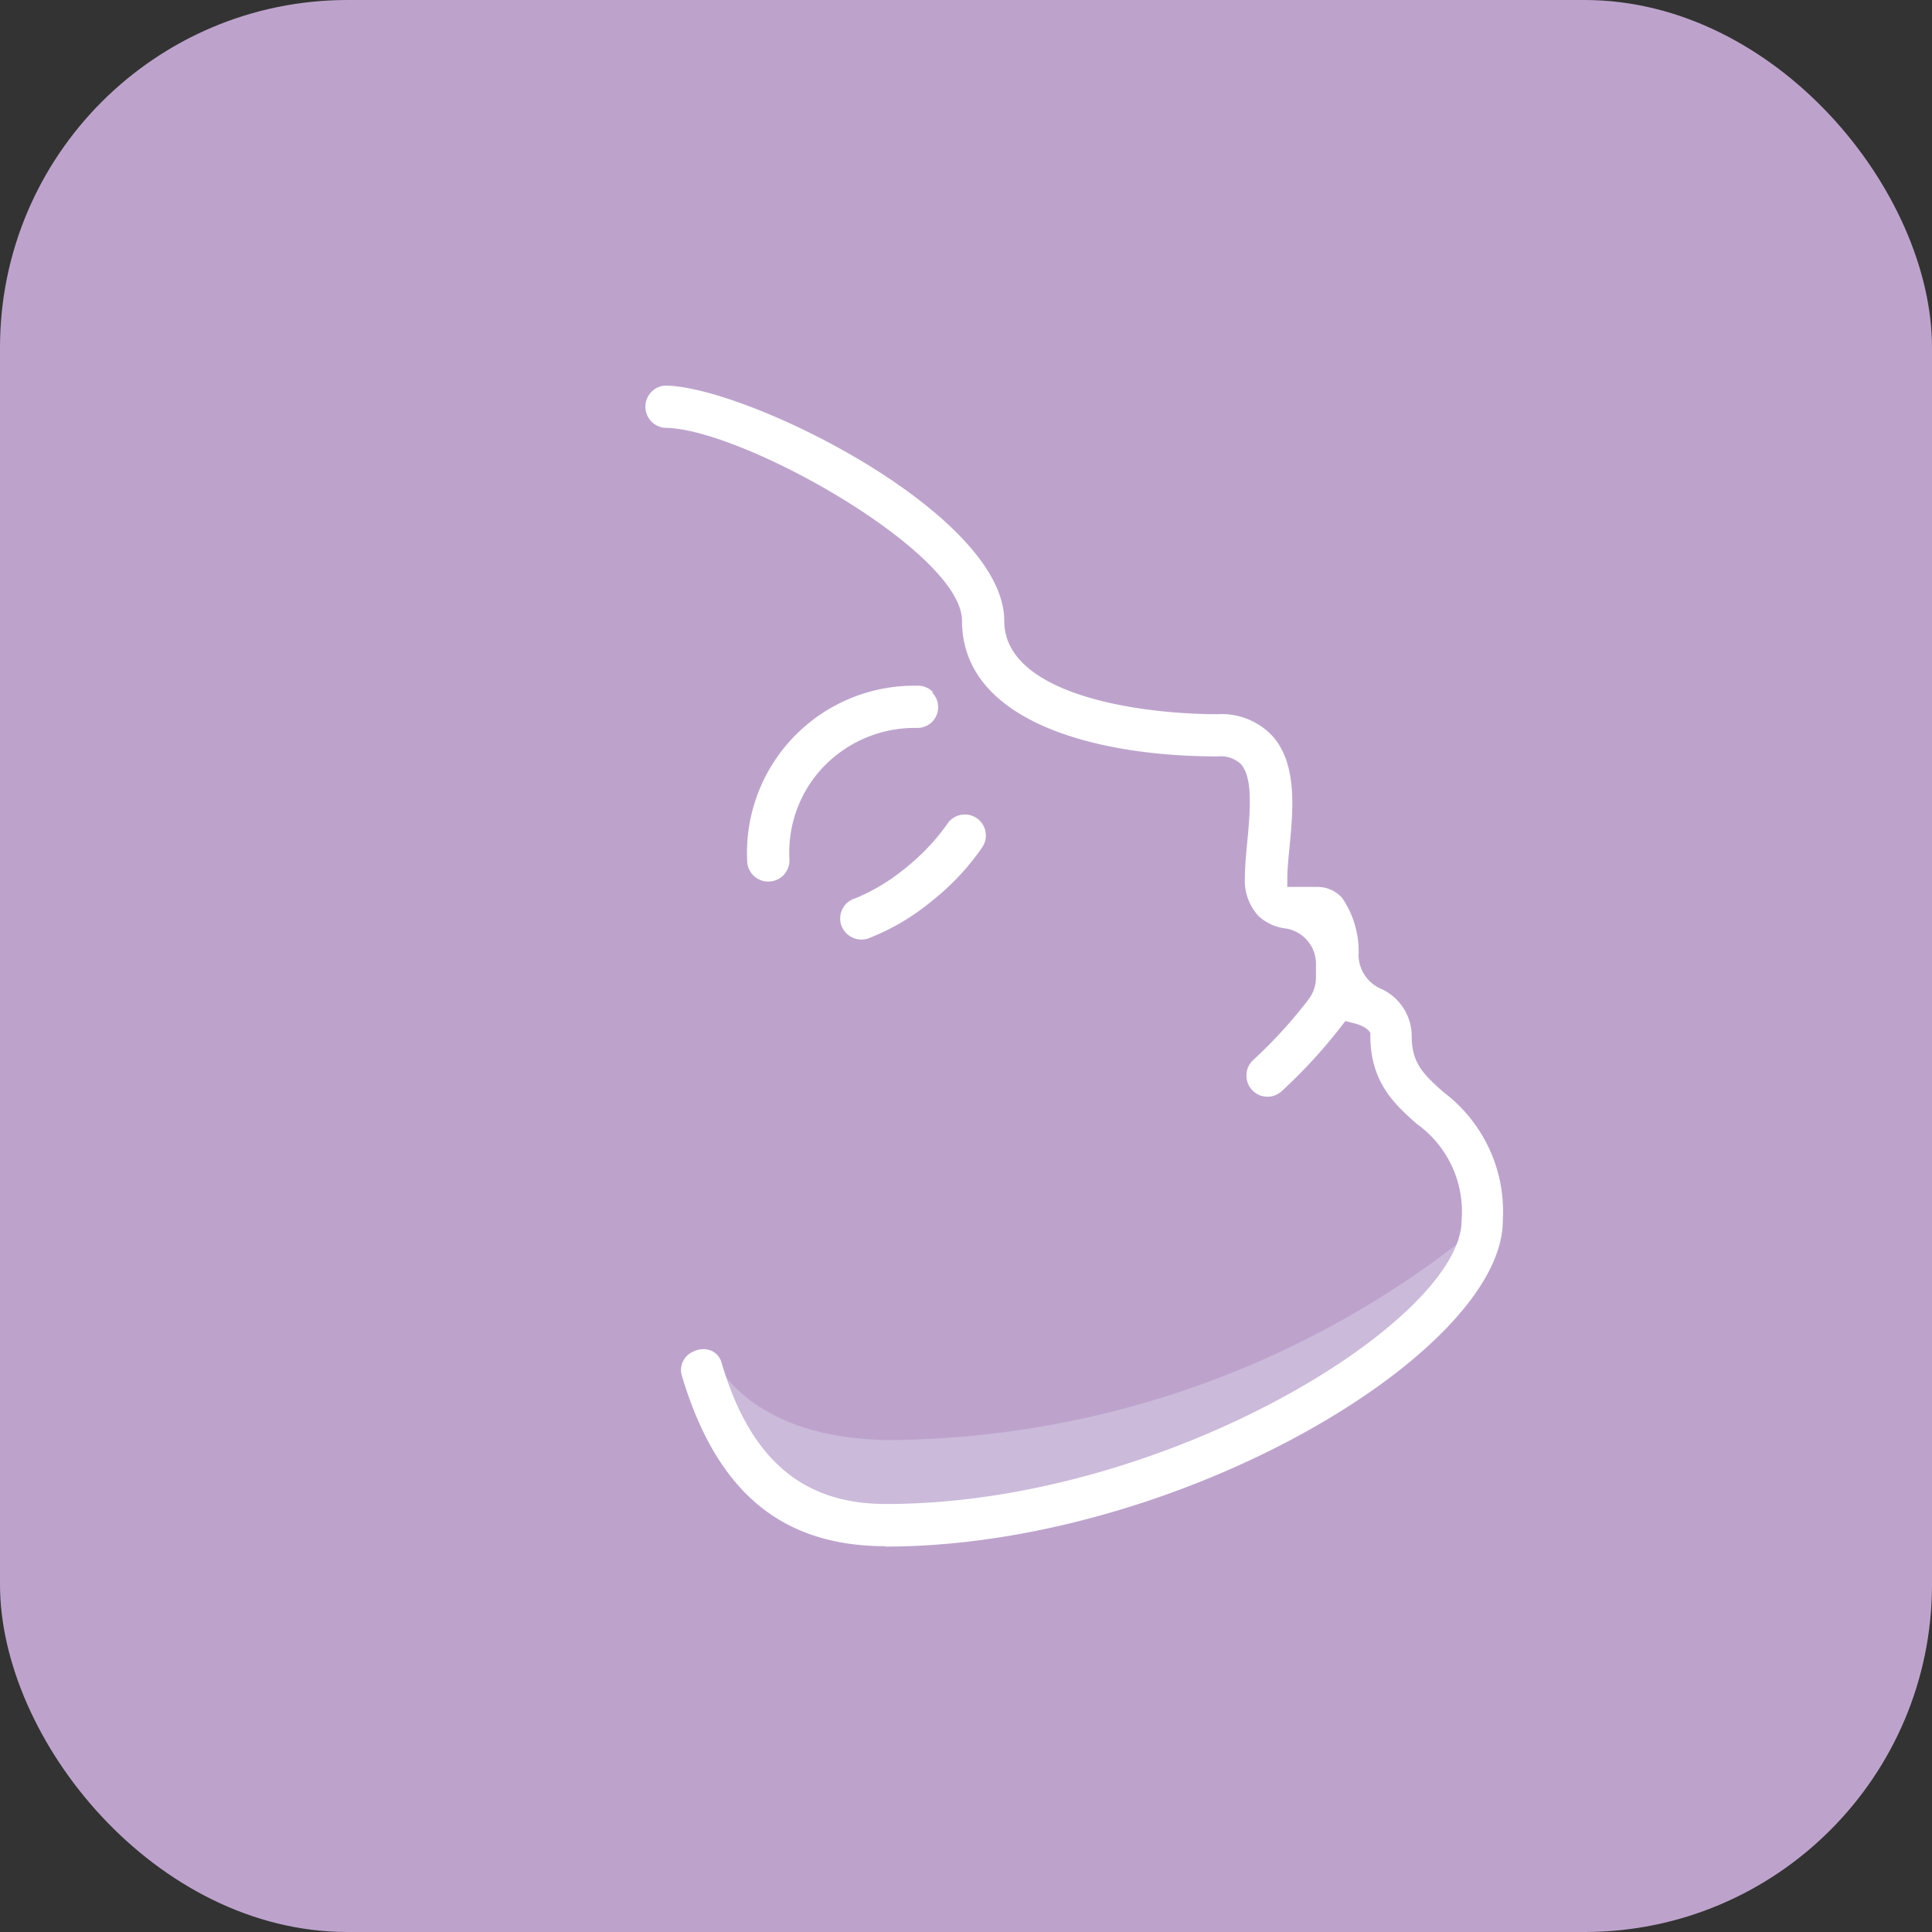
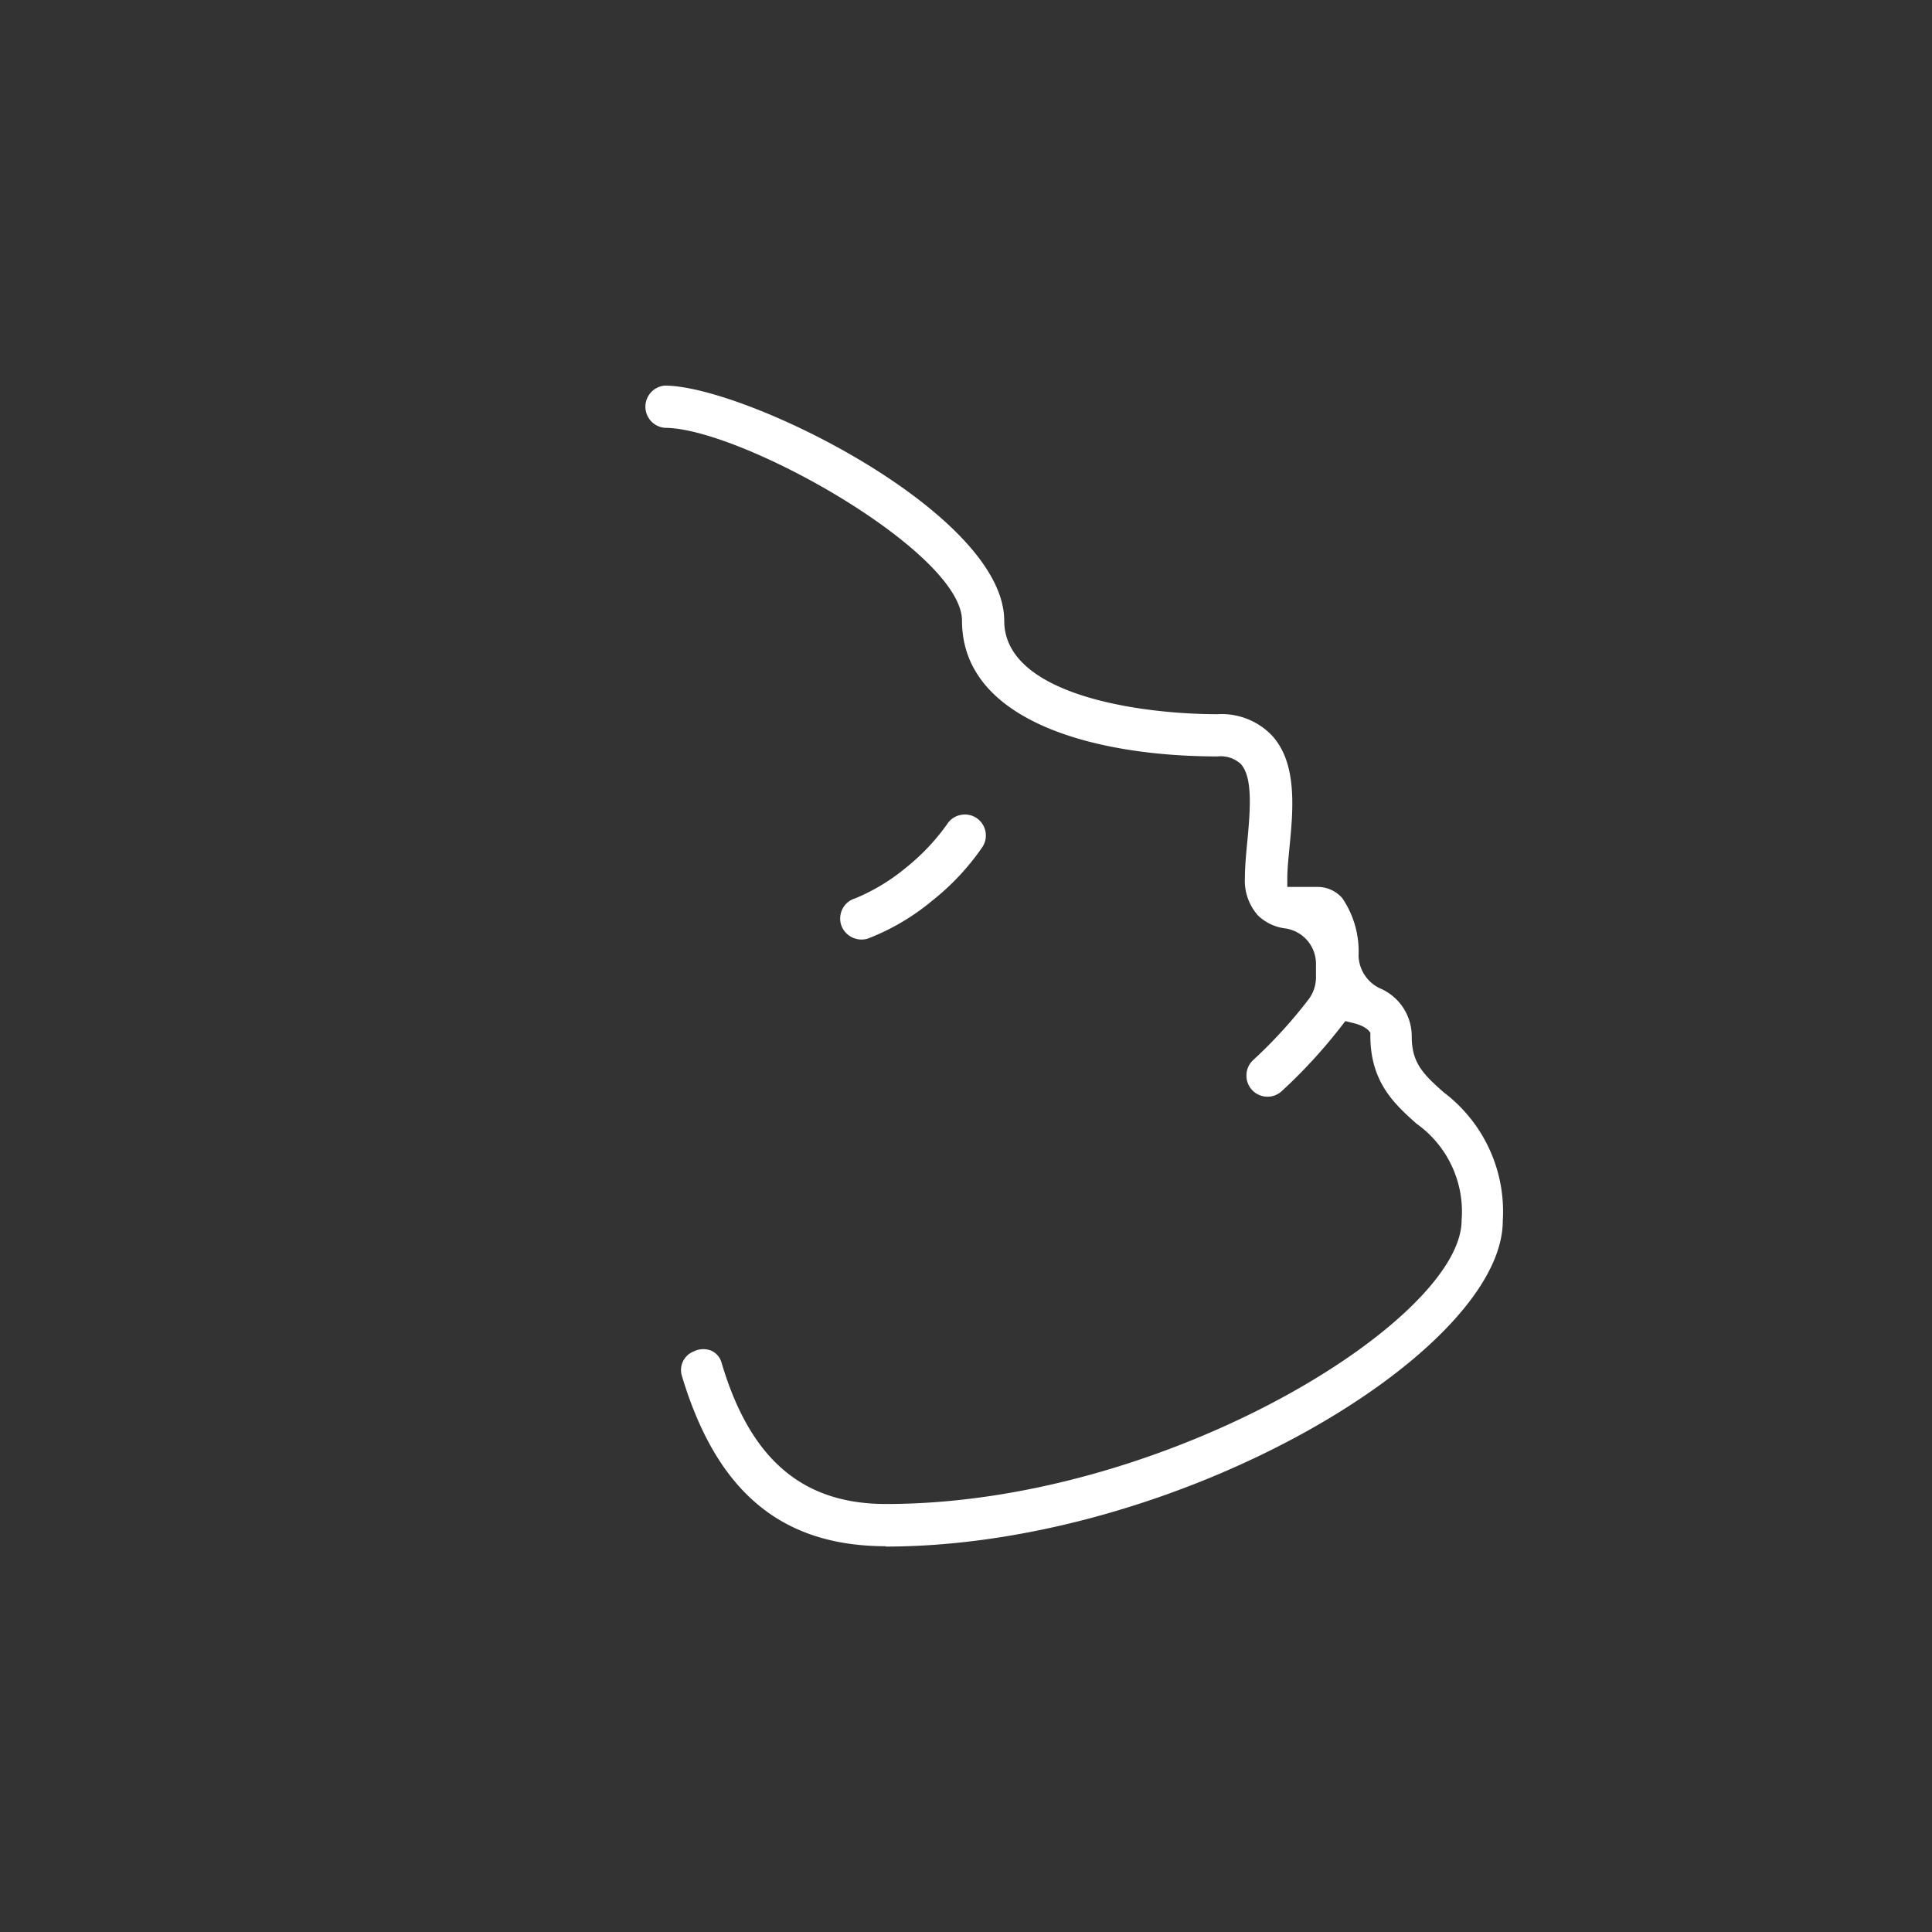
<svg xmlns="http://www.w3.org/2000/svg" id="Capa_1" data-name="Capa 1" viewBox="0 0 111.18 111.18">
  <rect x="0" y="0" width="111.18" height="111.18" fill="#333333" stroke="none" />
  <defs>
    <style>.cls-1{fill:none;}.cls-2{clip-path:url(#clip-path);}.cls-3{fill:#bda3cc;}.cls-4{clip-path:url(#clip-path-3);}.cls-5{fill:#ccbada;}.cls-6{fill:#fff;}</style>
    <clipPath id="clip-path">
      <rect class="cls-1" width="111.18" height="111.18" />
    </clipPath>
    <clipPath id="clip-path-3">
      <rect class="cls-1" width="111.18" height="111.18" rx="20" />
    </clipPath>
  </defs>
  <title>2022_226 LLS Beauty iconos website 01</title>
  <g class="cls-2">
    <g class="cls-2">
-       <rect class="cls-3" width="111.18" height="111.18" rx="20" />
-     </g>
+       </g>
    <g class="cls-4">
-       <path class="cls-5" d="M50.28,87.6C42,87.6,41,78,41,78s1.82,4.87,10.37,4.87A54.14,54.14,0,0,0,84,71.48S77.39,87.6,50.28,87.6" />
      <path class="cls-6" d="M53.66,51.82a14.12,14.12,0,0,0,2.87-3.07,1.21,1.21,0,0,0-.34-1.68,1.2,1.2,0,0,0-.92-.17,1.18,1.18,0,0,0-.76.52,12.44,12.44,0,0,1-2.36,2.5,11.42,11.42,0,0,1-2.94,1.78,1.18,1.18,0,0,0-.72.59,1.23,1.23,0,0,0-.09.92,1.24,1.24,0,0,0,1.52.81,13.19,13.19,0,0,0,3.74-2.2" />
      <path class="cls-6" d="M50.94,89c16.82,0,35.54-11.18,35.54-18.75a8.6,8.6,0,0,0-3.4-7.39l.35-.39-.35.39c-1.21-1.07-1.84-1.71-1.84-3.23a3,3,0,0,0-1.84-2.76A2.15,2.15,0,0,1,78.18,55a5.44,5.44,0,0,0-.94-3.32,1.88,1.88,0,0,0-1.41-.64H74.57l-.49,0v-.49c0-.49.06-1.09.12-1.73.22-2.22.47-4.89-1-6.49a4,4,0,0,0-3.13-1.23c-4.56,0-12.28-1.13-12.28-5.38,0-6.18-14.91-13.53-19.54-13.53a1.22,1.22,0,0,0,0,2.43c4.37,0,17.11,7.14,17.11,11.1,0,5.76,7.6,7.81,14.71,7.81a1.71,1.71,0,0,1,1.33.43c.68.75.57,2.5.37,4.55-.07.74-.13,1.41-.13,2a3,3,0,0,0,.77,2.19,2.78,2.78,0,0,0,1.57.73,2.06,2.06,0,0,1,1.75,2c0,.28,0,.57,0,.87a2.12,2.12,0,0,1-.44,1.23A27.47,27.47,0,0,1,72.12,61a1.19,1.19,0,0,0-.39.84,1.21,1.21,0,0,0,1.16,1.27,1.19,1.19,0,0,0,.87-.32,30,30,0,0,0,3.45-3.76l.21-.27.32.08c.72.16.89.36,1,.44l.12.15v.18c0,2.68,1.41,3.94,2.65,5.05a6.21,6.21,0,0,1,2.6,5.57c0,5.71-17,16.32-33.12,16.32-4.83,0-7.83-2.59-9.47-8.14a1.07,1.07,0,0,0-.58-.68,1.22,1.22,0,0,0-.46-.09,1.24,1.24,0,0,0-.56.13,1.15,1.15,0,0,0-.69,1.37c2,6.71,5.74,9.84,11.76,9.84" />
-       <path class="cls-6" d="M53.7,39.84a1.18,1.18,0,0,0-.85-.38h-.23A9.62,9.62,0,0,0,43,49.59a1.21,1.21,0,0,0,1.21,1.14,1.23,1.23,0,0,0,.91-.4,1.26,1.26,0,0,0,.31-.87,7.15,7.15,0,0,1,1.39-4.66,7.27,7.27,0,0,1,5.95-2.91,1.2,1.2,0,0,0,.86-.34,1.2,1.2,0,0,0,0-1.71" />
    </g>
  </g>
</svg>